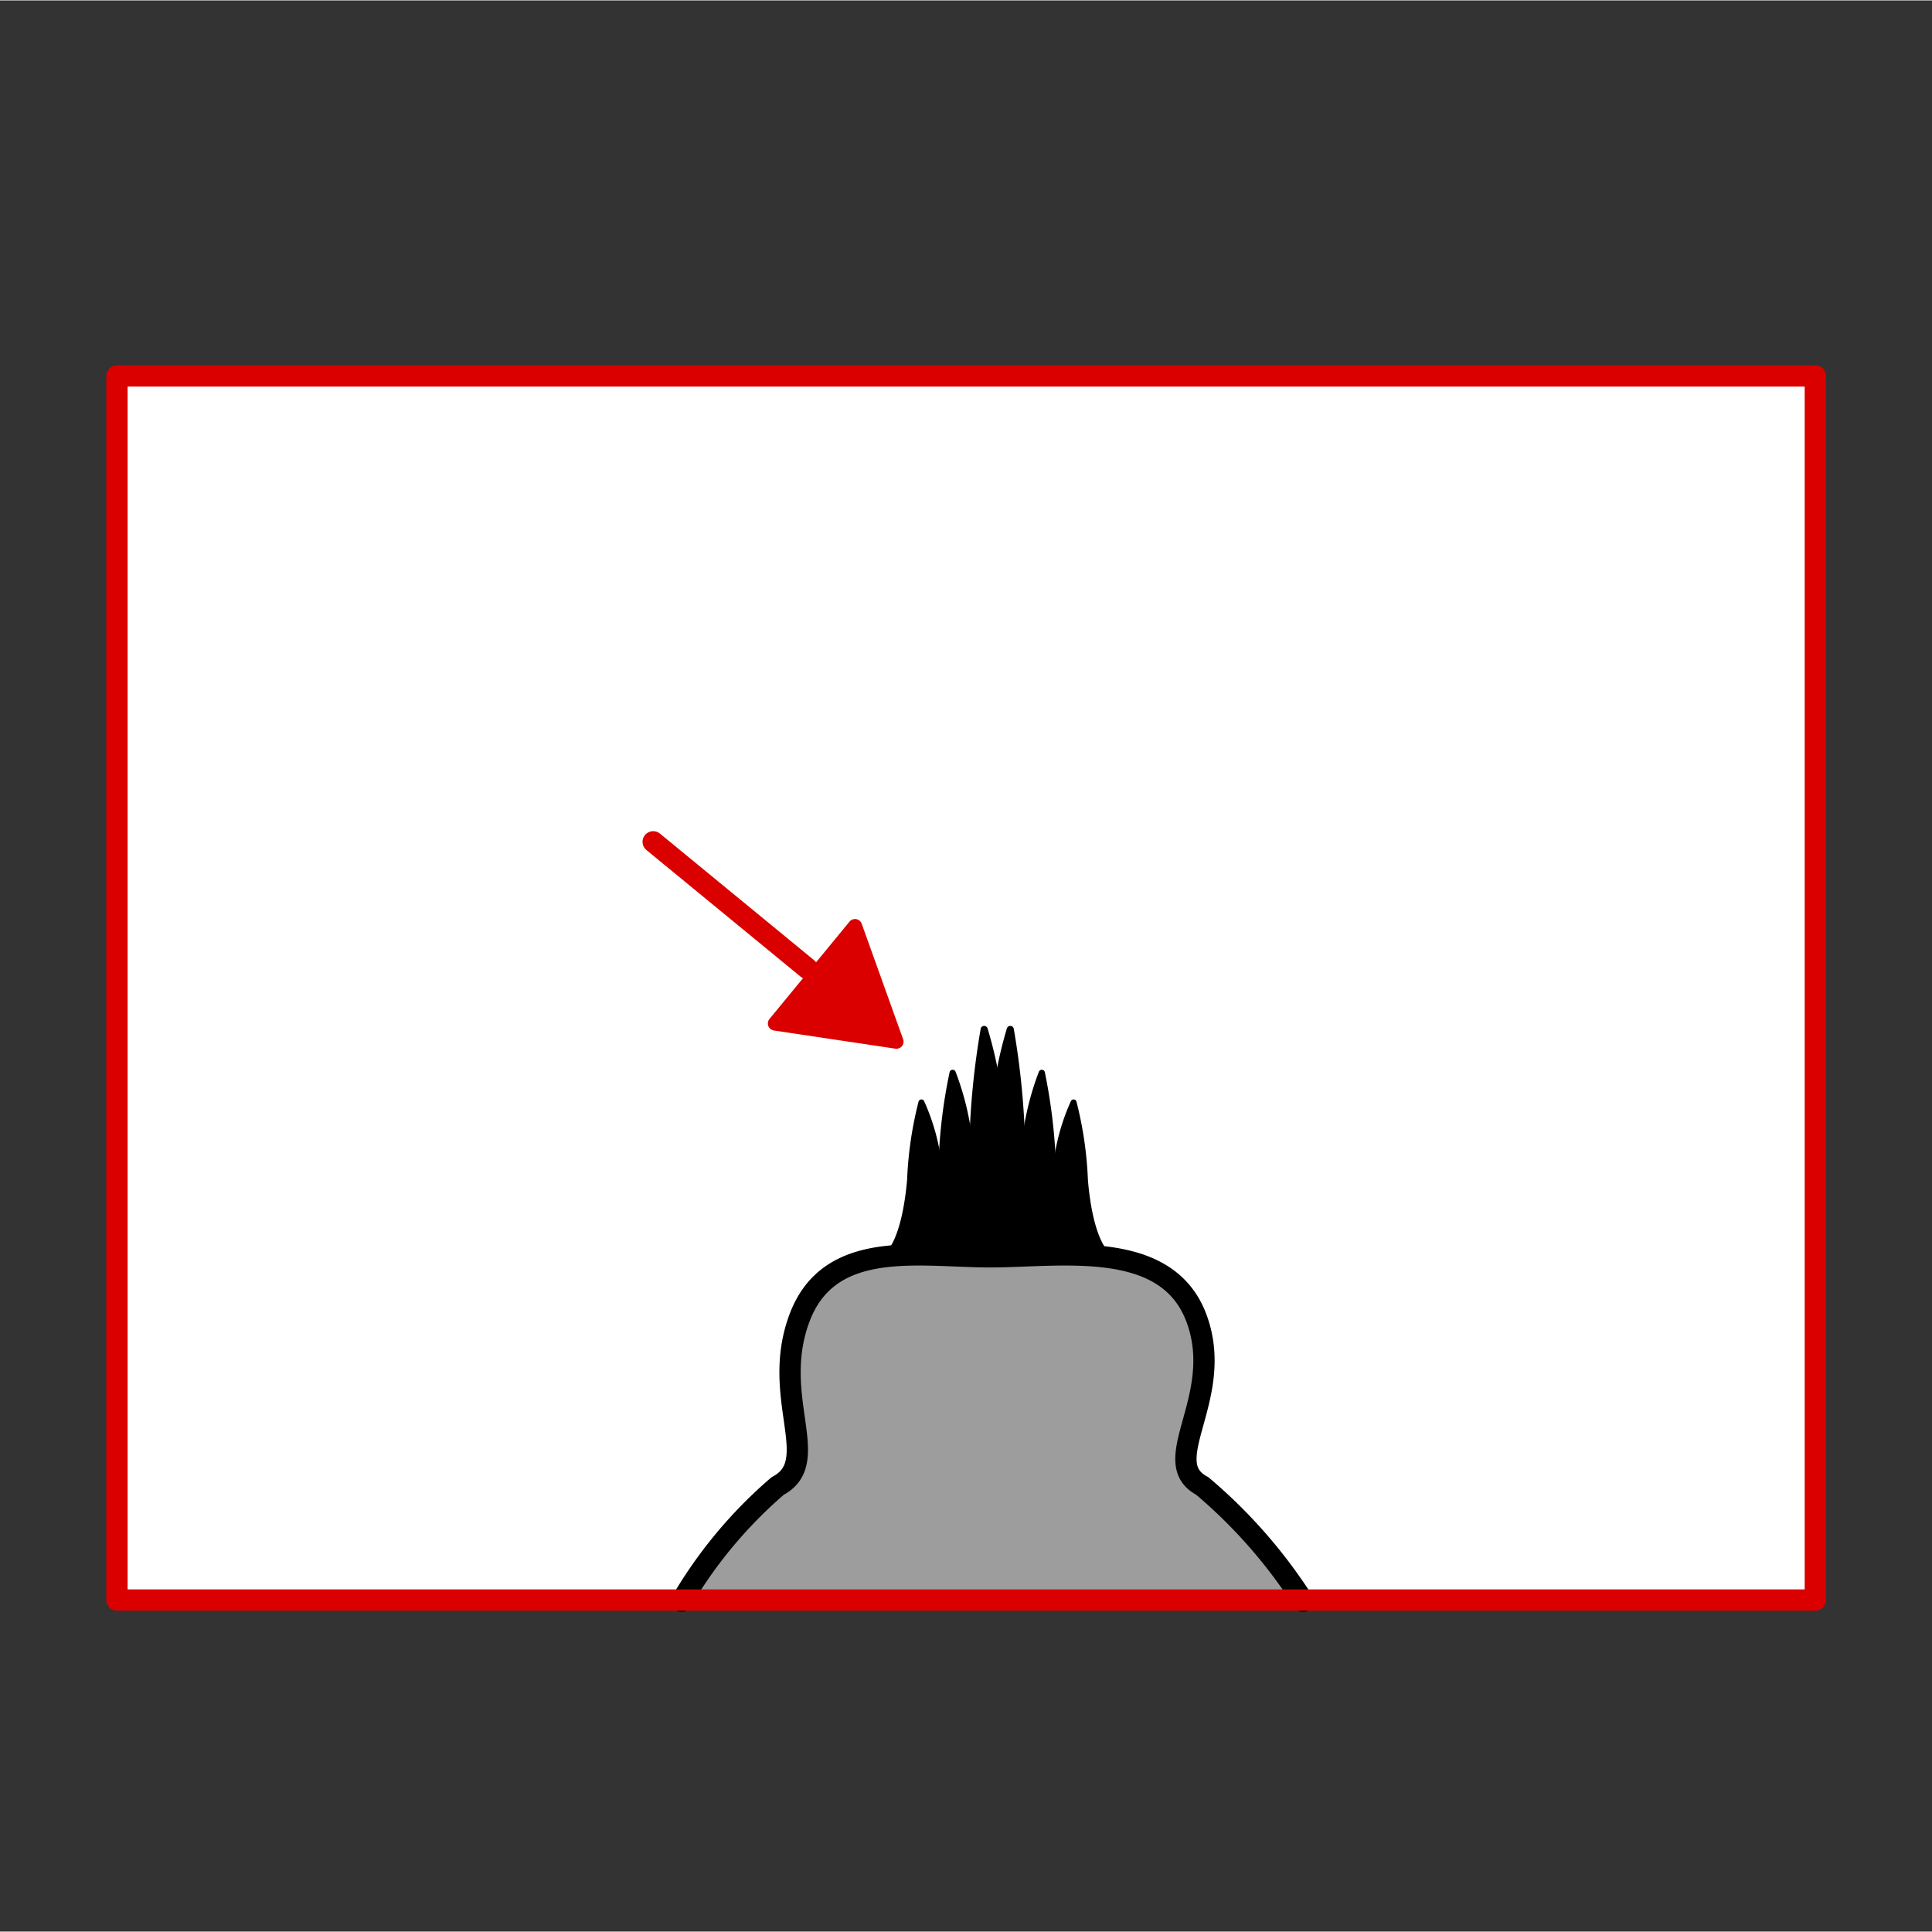
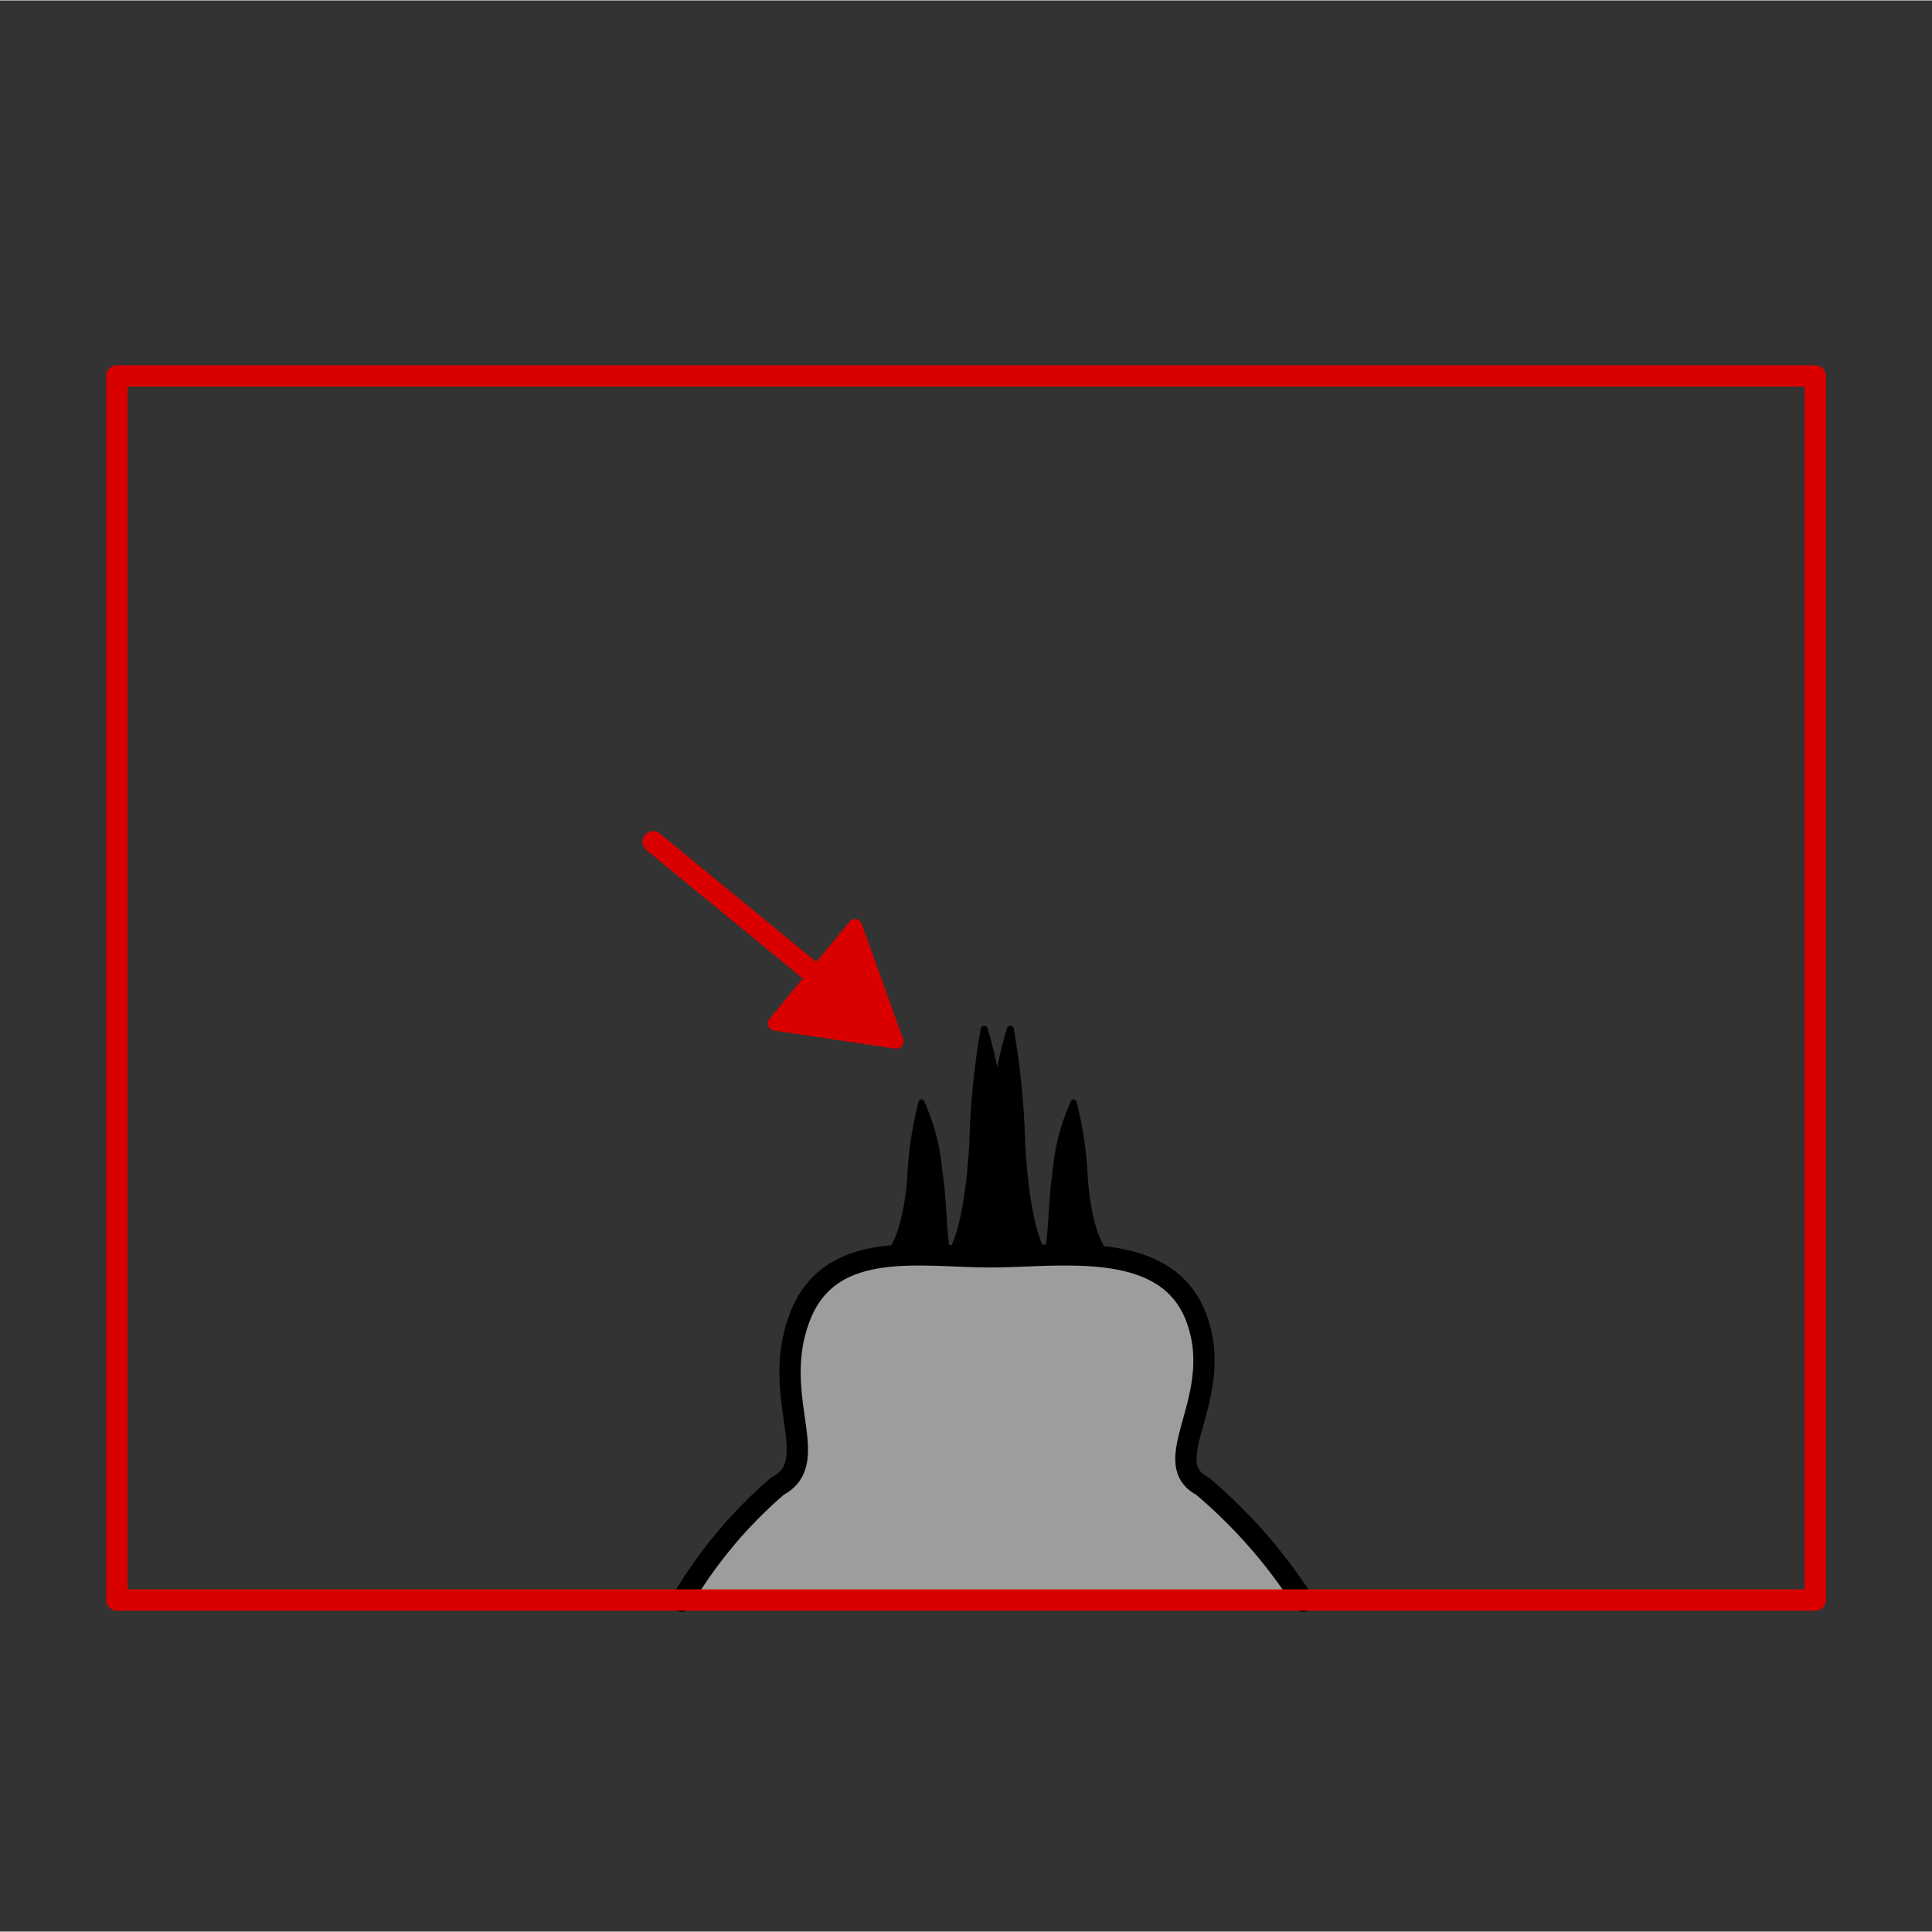
<svg xmlns="http://www.w3.org/2000/svg" width="68.03" height="68.03" viewBox="0 0 68.06 68.03">
  <rect x="0" y="0" width="68.06" height="68.03" fill="#333333" stroke="none" />
  <defs>
    <style>
      .cls-1 {
        fill: #fef4d1;
        opacity: 0;
      }

      .cls-2 {
        fill: #fff;
      }

      .cls-3 {
        fill: none;
      }

      .cls-3, .cls-4 {
        stroke: #da0000;
      }

      .cls-3, .cls-4, .cls-5, .cls-6, .cls-7, .cls-8 {
        stroke-linecap: round;
        stroke-linejoin: round;
      }

      .cls-3, .cls-5 {
        stroke-width: 0.75px;
      }

      .cls-4 {
        fill: #da0000;
        stroke-width: 0.5px;
      }

      .cls-5 {
        fill: #9d9d9d;
      }

      .cls-5, .cls-6, .cls-7, .cls-8 {
        stroke: #000;
      }

      .cls-6 {
        stroke-width: 0.25px;
      }

      .cls-7 {
        stroke-width: 0.22px;
      }

      .cls-8 {
        stroke-width: 0.21px;
      }
    </style>
  </defs>
  <g id="Ebene_7" data-name="Ebene 7">
    <rect class="cls-1" width="68.06" height="68.03" />
  </g>
  <g id="Ebene_9" data-name="Ebene 9">
-     <rect class="cls-2" x="12.45" y="4.88" width="43.12" height="59.83" transform="translate(68.83 0.78) rotate(90)" />
    <g>
      <line class="cls-3" x1="23.01" y1="29.64" x2="28.44" y2="34.1" />
      <polygon class="cls-4" points="27.3 36.04 31.58 36.68 30.12 32.61 27.3 36.04" />
    </g>
    <path class="cls-5" d="M45.9,56.39a18,18,0,0,0-3.56-4.06c-1.63-.86.85-3.13-.21-5.93s-4.79-2.14-7.26-2.14-5.65-.66-6.71,2.14.86,5.07-.77,5.93A16,16,0,0,0,24,56.39" transform="translate(0.01 0)" />
    <rect class="cls-3" x="12.45" y="4.88" width="43.12" height="59.83" transform="translate(68.83 0.78) rotate(90)" />
    <g>
      <path class="cls-6" d="M33.46,44.19s.6-.57.8-3.88a27.85,27.85,0,0,1,.4-4.06,14.88,14.88,0,0,1,.59,3.13c.13,1.72.07.53.13,1.72a13.8,13.8,0,0,0,.28,3.09C35.84,44.21,33.46,44.19,33.46,44.19Z" transform="translate(0.01 0)" />
-       <path class="cls-7" d="M32.36,44.18s.6-.46.8-3.13a18.13,18.13,0,0,1,.39-3.27,9.81,9.81,0,0,1,.6,2.53c.13,1.38.07.42.13,1.38s.09,2.48.28,2.49S32.36,44.18,32.36,44.18Z" transform="translate(0.01 0)" />
      <path class="cls-8" d="M31.26,44.18s.59-.39.79-2.62a13.08,13.08,0,0,1,.4-2.74,7.46,7.46,0,0,1,.6,2.12c.13,1.16.06.35.13,1.16s.09,2.07.27,2.08Z" transform="translate(0.01 0)" />
      <path class="cls-6" d="M36.77,44.19s-.59-.57-.79-3.88a27.85,27.85,0,0,0-.4-4.06A14.88,14.88,0,0,0,35,39.38c-.14,1.72-.07.53-.14,1.72a13.4,13.4,0,0,1-.27,3.09C34.39,44.21,36.77,44.19,36.77,44.19Z" transform="translate(0.01 0)" />
-       <path class="cls-7" d="M37.88,44.18s-.6-.46-.8-3.13a19.66,19.66,0,0,0-.39-3.27,9.81,9.81,0,0,0-.6,2.53c-.13,1.38-.07.42-.13,1.38a8.94,8.94,0,0,1-.28,2.49C35.5,44.2,37.88,44.18,37.88,44.18Z" transform="translate(0.01 0)" />
      <path class="cls-8" d="M39,44.18s-.6-.39-.79-2.62a13.08,13.08,0,0,0-.4-2.74,7.46,7.46,0,0,0-.6,2.12c-.13,1.16-.06.35-.13,1.16s-.09,2.07-.28,2.08Z" transform="translate(0.01 0)" />
    </g>
  </g>
</svg>